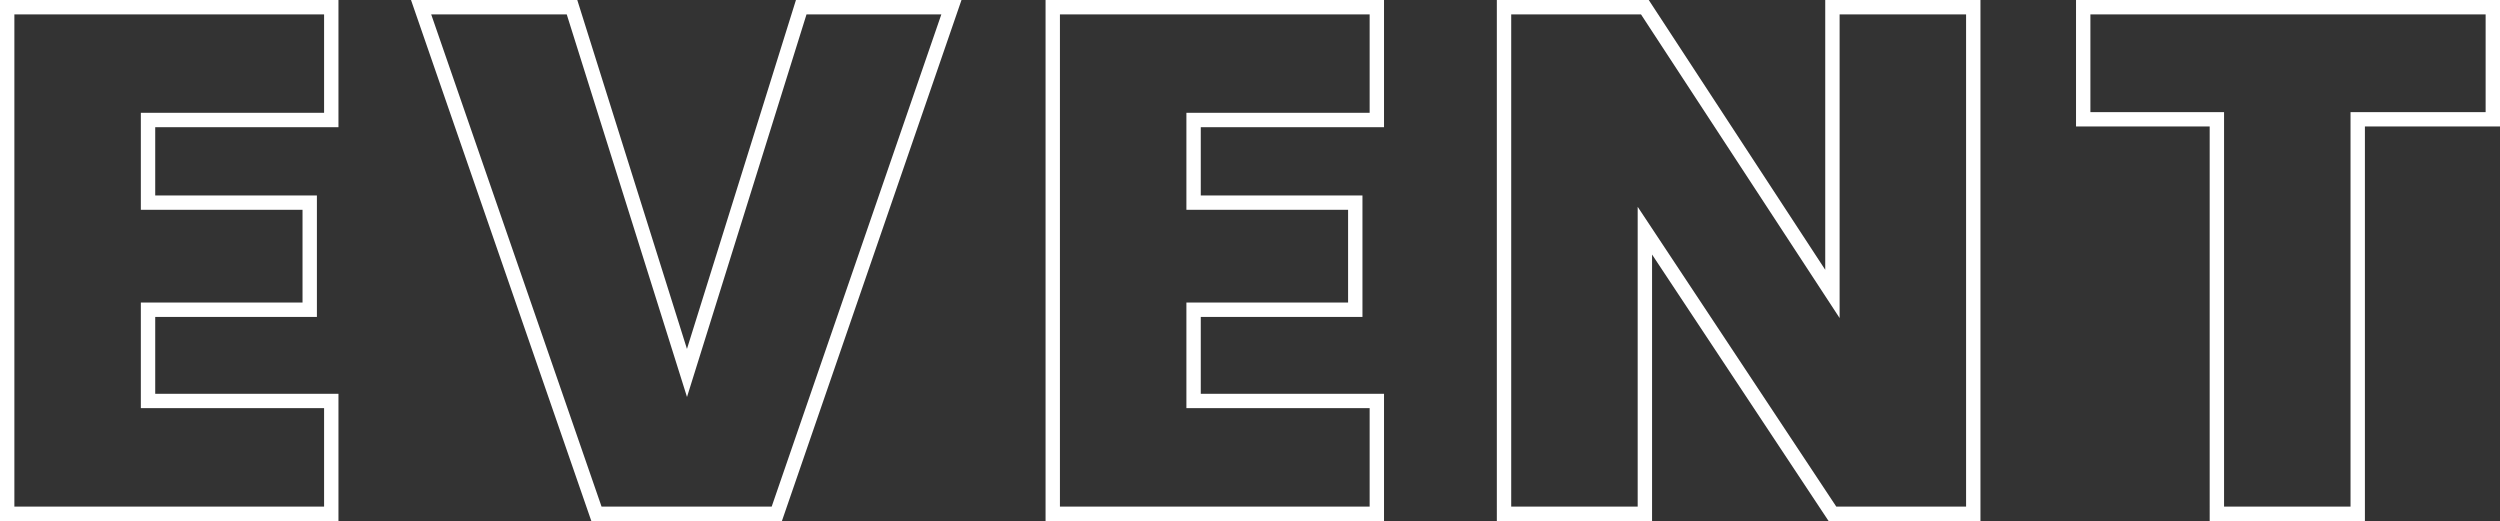
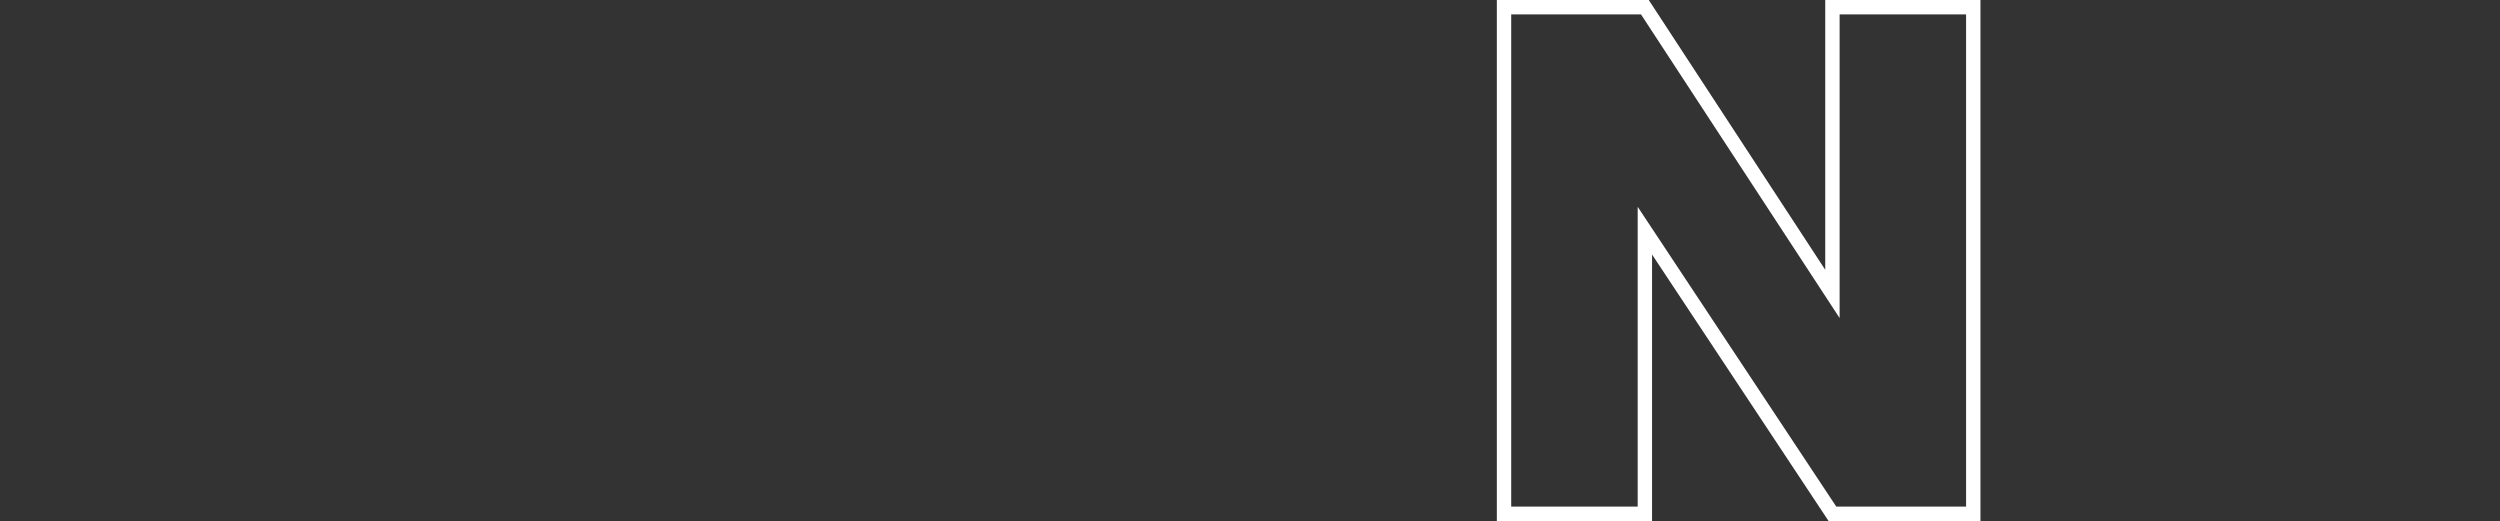
<svg xmlns="http://www.w3.org/2000/svg" id="_レイヤー_2" width="173.95" height="36.25" viewBox="0 0 173.95 36.25">
  <rect x="0" y="0" width="173.95" height="36.25" fill="#333333" stroke="none" />
  <g id="_レイヤー_7">
    <g>
-       <path d="M23.05,8.35H10.3v5.75h11.25v7.45H10.3v6.35h12.75v7.85H.5V.5H23.05v7.85Z" style="fill:none; stroke:#fff; stroke-miterlimit:10;" />
-       <path d="M55.75,.5h10.45l-12.15,35.25h-12.55L29.3,.5h10.5l8,25.45L55.75,.5Z" style="fill:none; stroke:#fff; stroke-miterlimit:10;" />
-       <path d="M95.8,8.35h-12.75v5.75h11.25v7.45h-11.25v6.35h12.75v7.85h-22.55V.5h22.55v7.85Z" style="fill:none; stroke:#fff; stroke-miterlimit:10;" />
      <path d="M137.3,.5V35.75h-9.8l-13.05-19.7v19.7h-9.8V.5h9.8l13.05,19.95V.5h9.8Z" style="fill:none; stroke:#fff; stroke-miterlimit:10;" />
-       <path d="M144.95,.5h28.5v7.8h-9.4v27.45h-9.8V8.3h-9.3V.5Z" style="fill:none; stroke:#fff; stroke-miterlimit:10;" />
    </g>
  </g>
</svg>